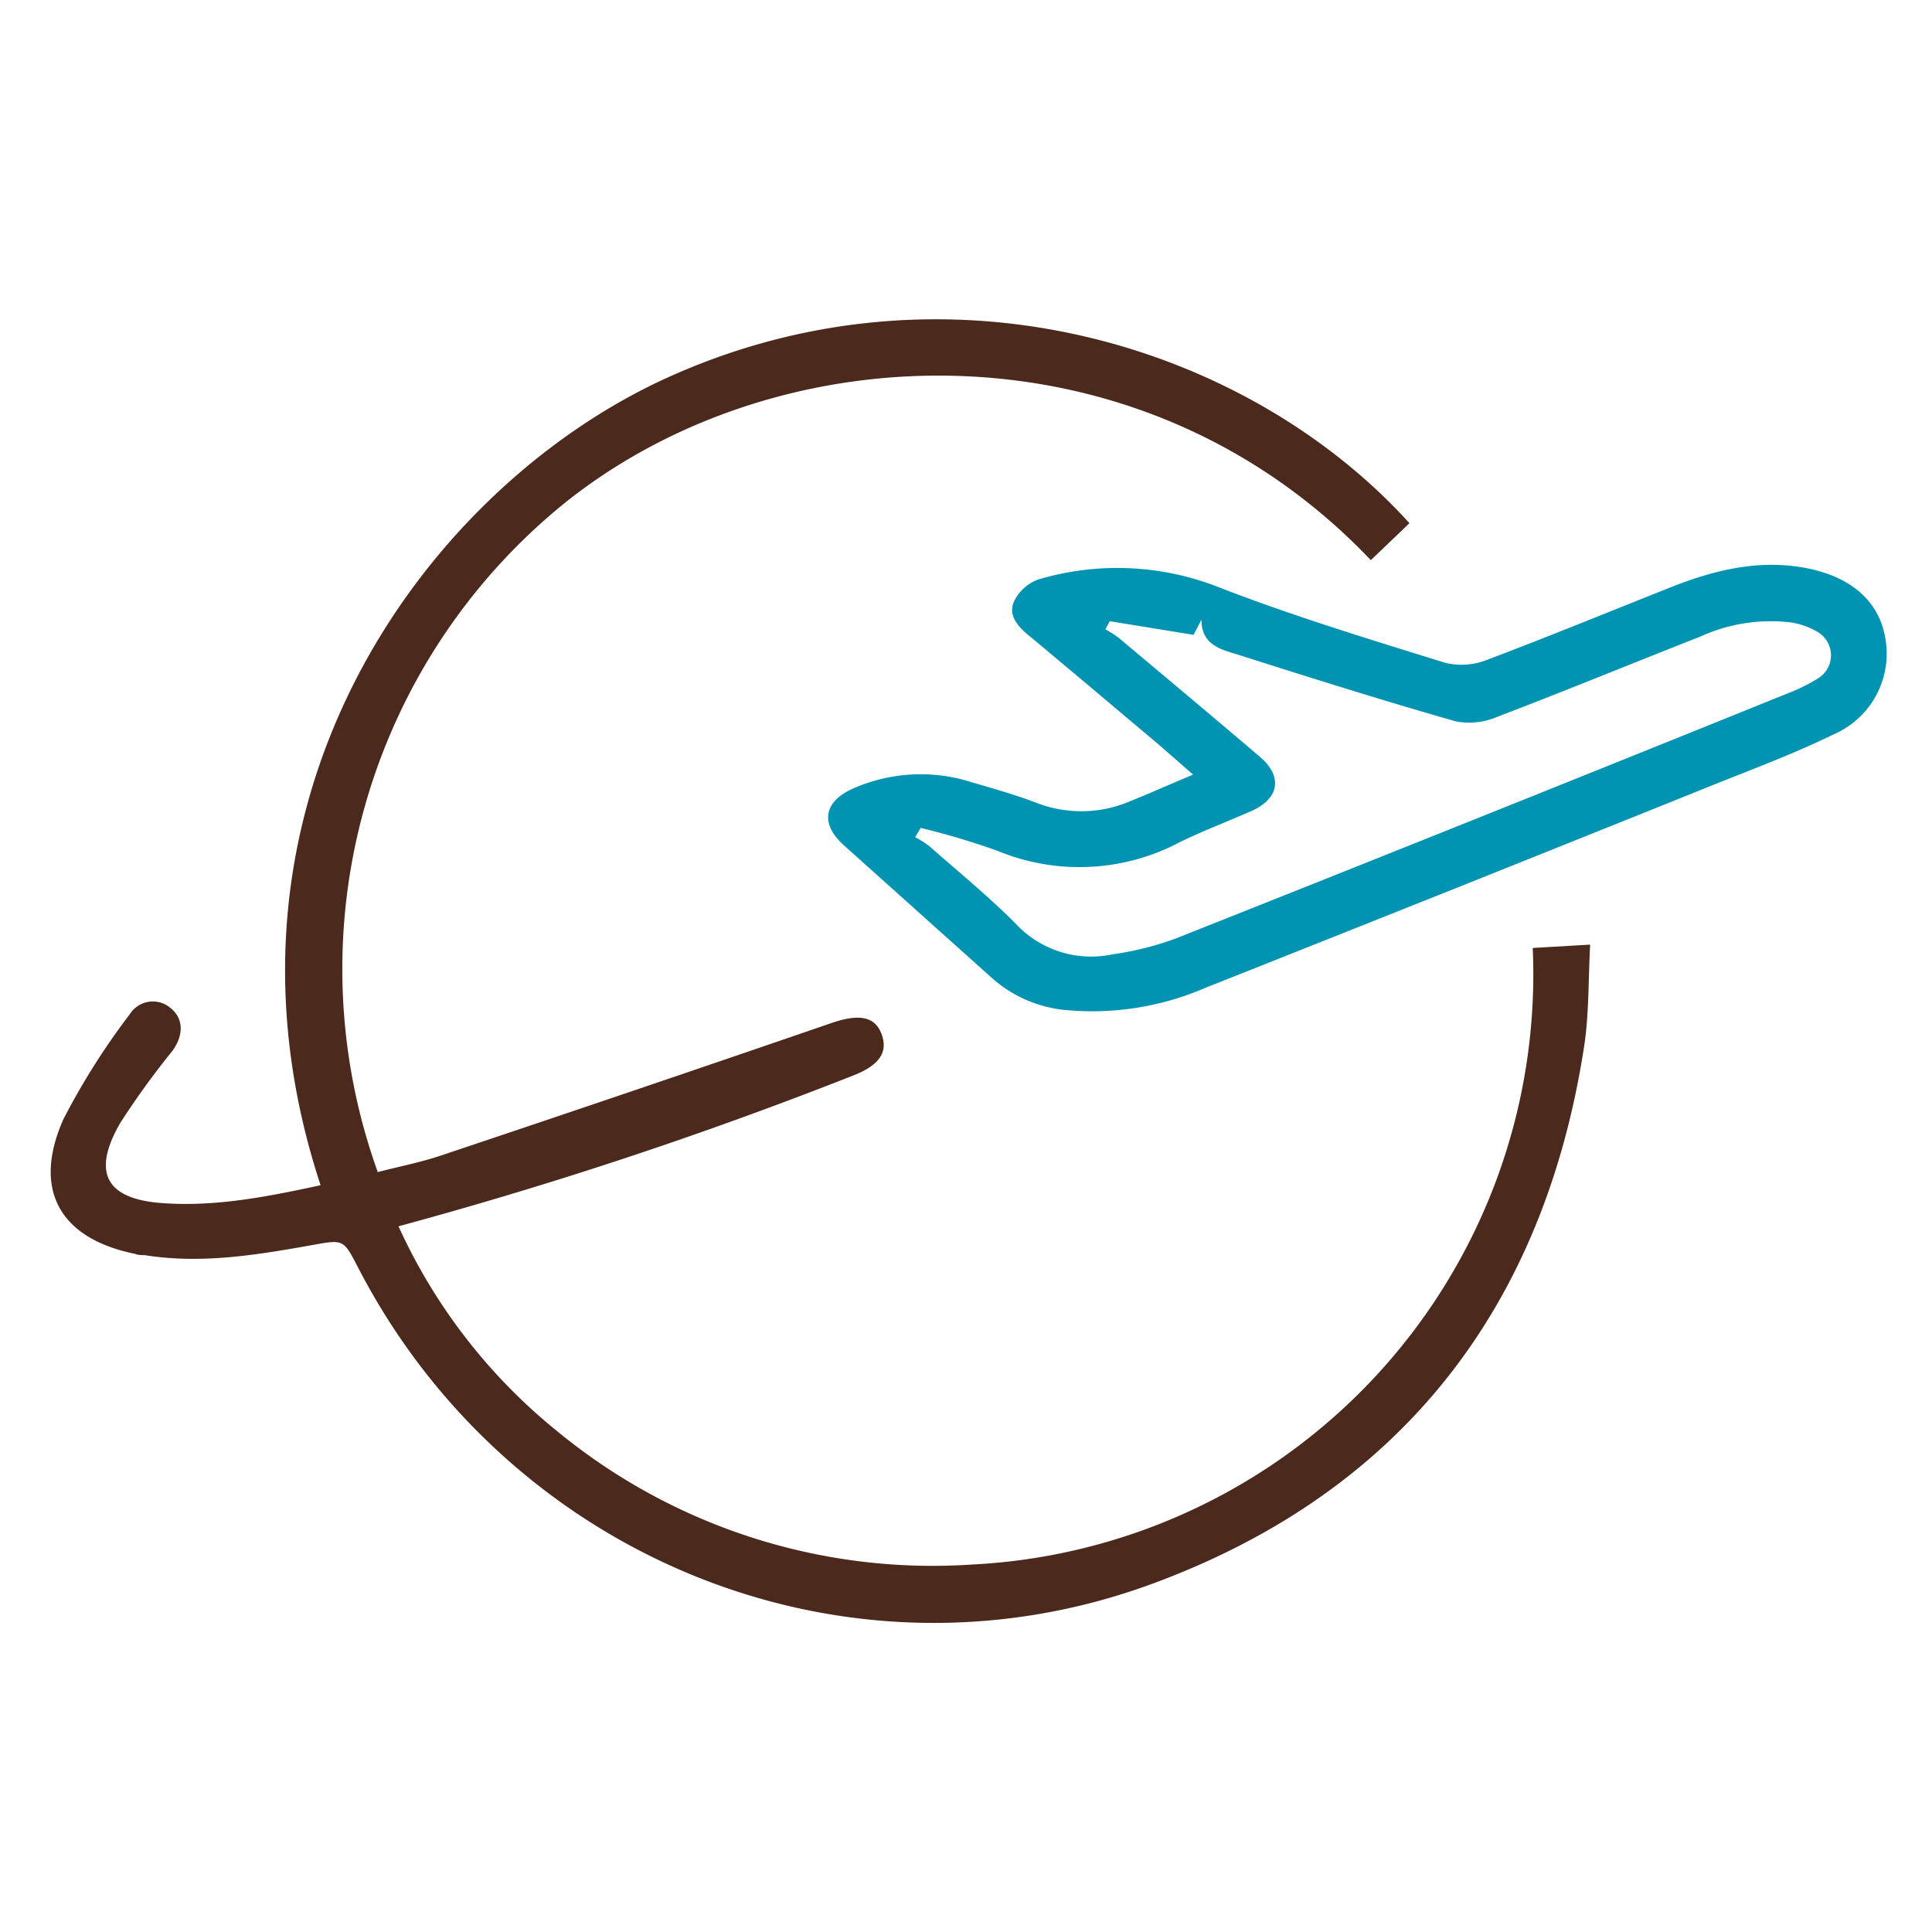
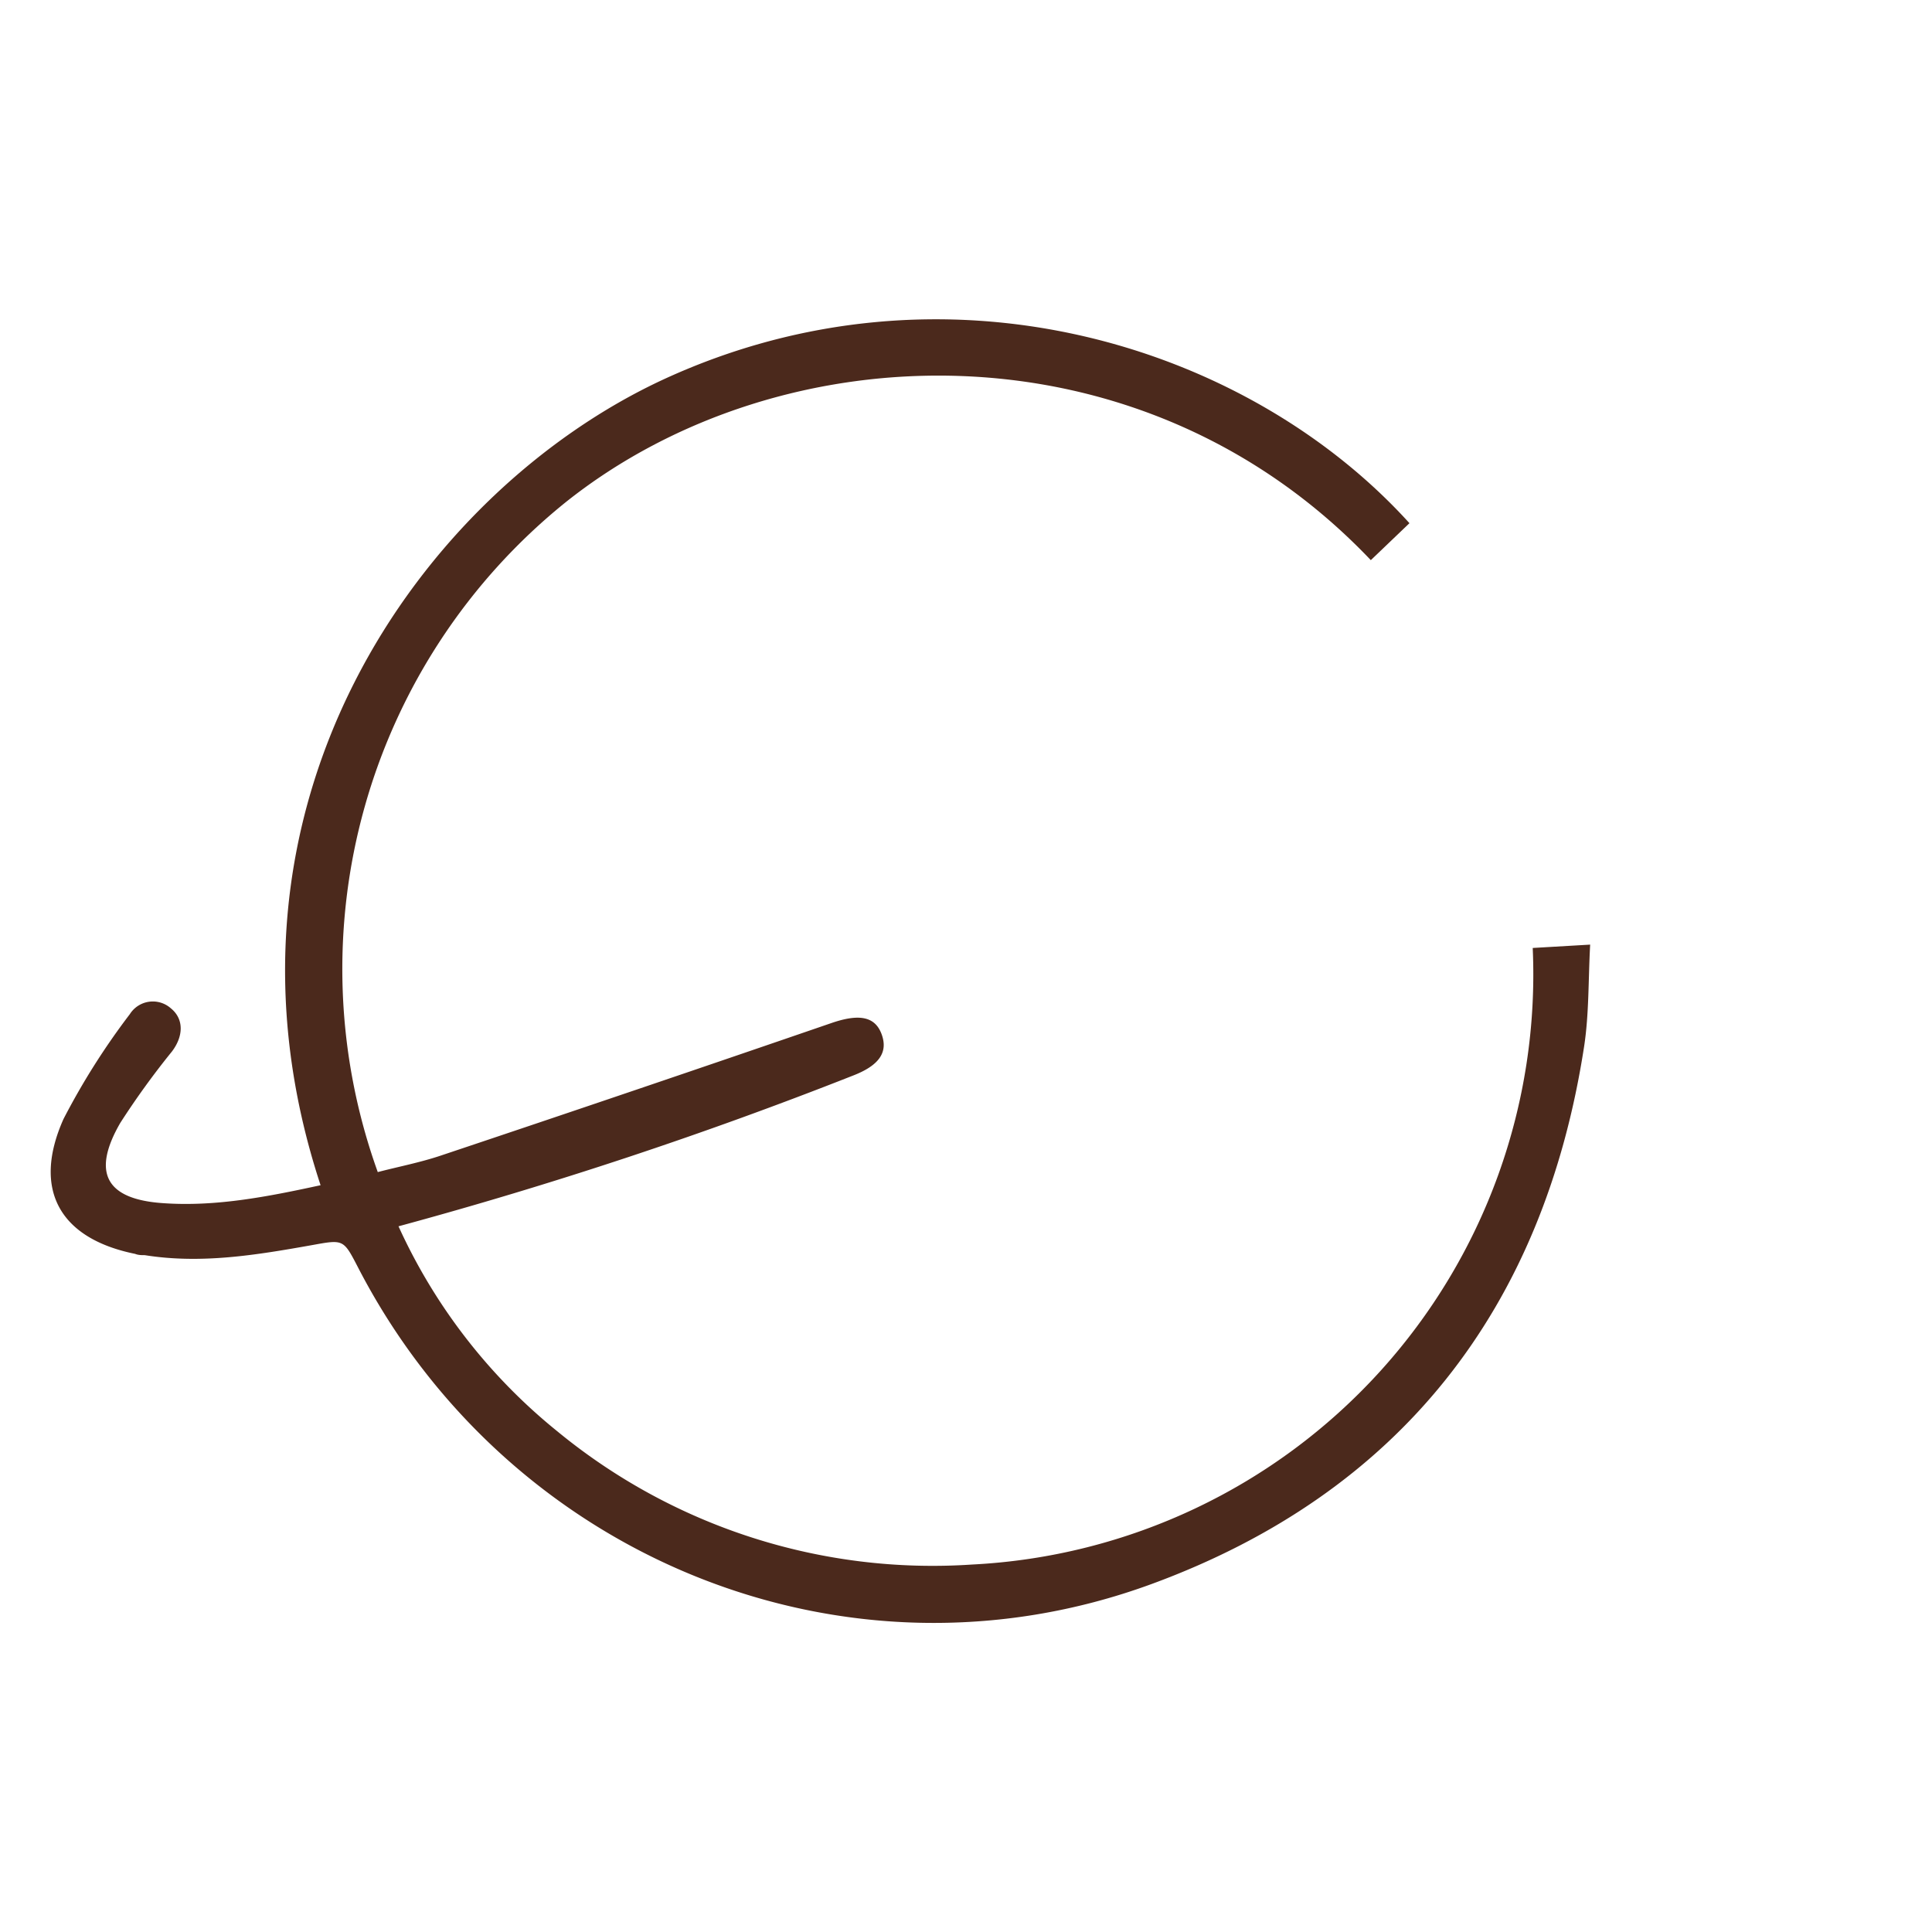
<svg xmlns="http://www.w3.org/2000/svg" id="Calque_1" data-name="Calque 1" viewBox="0 0 150 150">
  <defs>
    <style>.cls-1{fill:#4b291c;}.cls-2{fill:#0093b2;}</style>
  </defs>
  <path class="cls-1" d="M119,73.6l4.46-.26c-.15,2.73-.08,5.36-.47,7.91-3.14,20.38-14.31,34.66-33.6,41.74-23.78,8.72-50-2.09-61.62-24.64-1.12-2.16-1.11-2.12-3.6-1.67-4.27.76-8.56,1.47-12.93.77-.25,0-.5,0-.75-.1-5.87-1.19-8-5-5.56-10.47a55.18,55.18,0,0,1,5.15-8.14,2.11,2.11,0,0,1,3.19-.45c1,.81,1,2.14.07,3.36a62.62,62.62,0,0,0-4,5.53C7.13,91,8.17,93.1,12.62,93.41c4.14.3,8.21-.51,12.27-1.39-9.68-29.39,7.8-53.85,26.64-62.57,21.7-10,45.23-2.81,57.9,11.17l-3,2.87C88.59,24.72,60.64,25.65,43.91,39A46.54,46.54,0,0,0,29.33,91c1.61-.42,3.28-.74,4.89-1.28Q49.4,84.64,64.55,79.43c2.15-.74,3.39-.52,3.9.87s-.17,2.43-2.28,3.23A335.7,335.7,0,0,1,30.94,95.21a43.7,43.7,0,0,0,12.31,15.9,45.86,45.86,0,0,0,32.22,10.36A45.88,45.88,0,0,0,119,73.6Z" />
-   <path class="cls-2" d="M92.63,60.14,90,57.84c-3.4-2.86-6.79-5.73-10.21-8.57-.84-.7-1.52-1.56-1.06-2.58A3.4,3.4,0,0,1,80.58,45a21.5,21.5,0,0,1,14.19.65c5.72,2.21,11.61,4,17.47,5.82a5.39,5.39,0,0,0,3.19-.23c4.76-1.8,9.47-3.73,14.2-5.61,3.46-1.38,7-2.26,10.77-1.49,3.48.71,5.59,2.7,6,5.56a6.82,6.82,0,0,1-4,7.3c-3.25,1.59-6.67,2.84-10,4.19Q113,69,93.62,76.68A22.11,22.11,0,0,1,82.54,78.4,10,10,0,0,1,77,75.92q-5.76-5.16-11.5-10.31c-1.82-1.64-1.56-3.35.67-4.36a13,13,0,0,1,9.3-.51c1.74.51,3.48,1,5.18,1.66a9.65,9.65,0,0,0,7.09-.19C89.29,61.58,90.85,60.89,92.63,60.14ZM71.48,64.28l-.43.72a7,7,0,0,1,1.13.72c2.27,2,4.63,3.92,6.75,6.07a8,8,0,0,0,7.47,2.3,23.46,23.46,0,0,0,5-1.27q23.73-9.42,47.43-19a13.68,13.68,0,0,0,2.3-1.14A2.1,2.1,0,0,0,141,49a5.63,5.63,0,0,0-2-.68A13.17,13.17,0,0,0,132,49.43c-5.25,2.06-10.47,4.21-15.74,6.22A5.51,5.51,0,0,1,113,56c-5.6-1.6-11.17-3.35-16.72-5.12-1.34-.43-3-.7-3-2.77l-.61,1.18-6.51-1.06-.34.63a9.08,9.08,0,0,1,1,.63c3.67,3.08,7.35,6.16,11,9.27,1.79,1.53,1.51,3.24-.65,4.2-1.84.82-3.73,1.53-5.54,2.41a16.65,16.65,0,0,1-14.18.69A57.89,57.89,0,0,0,71.48,64.28Z" />
</svg>